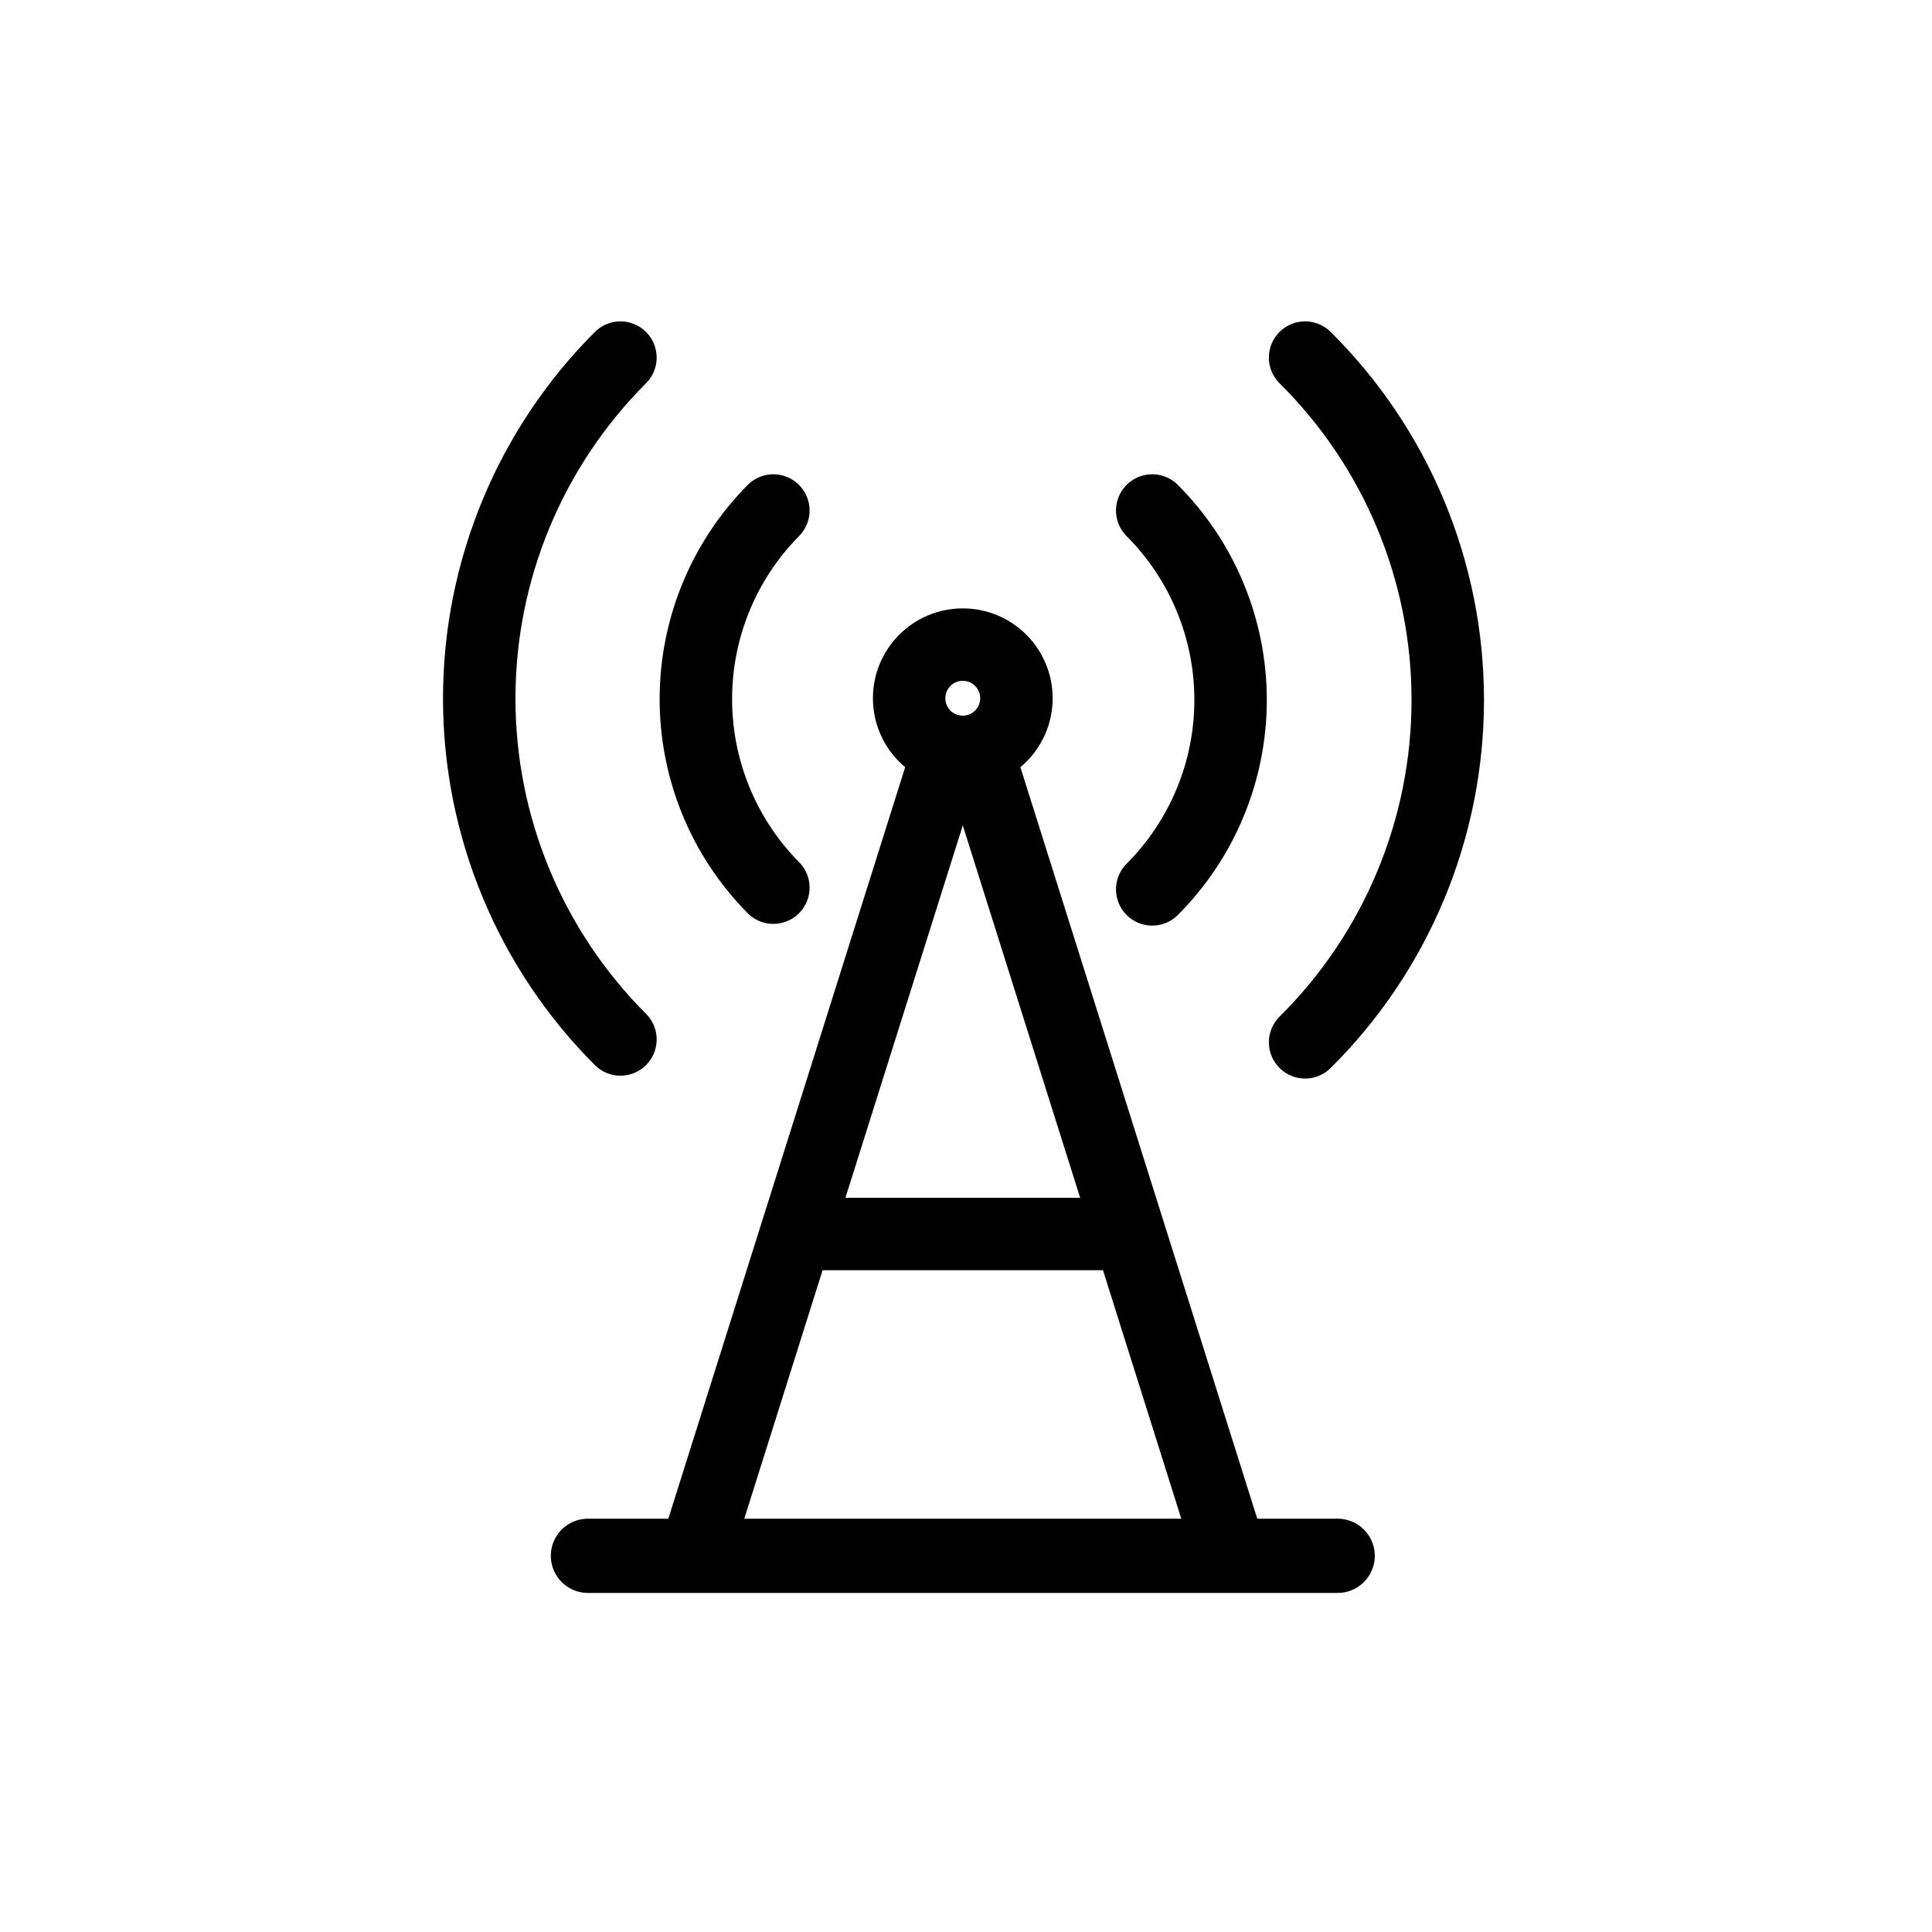
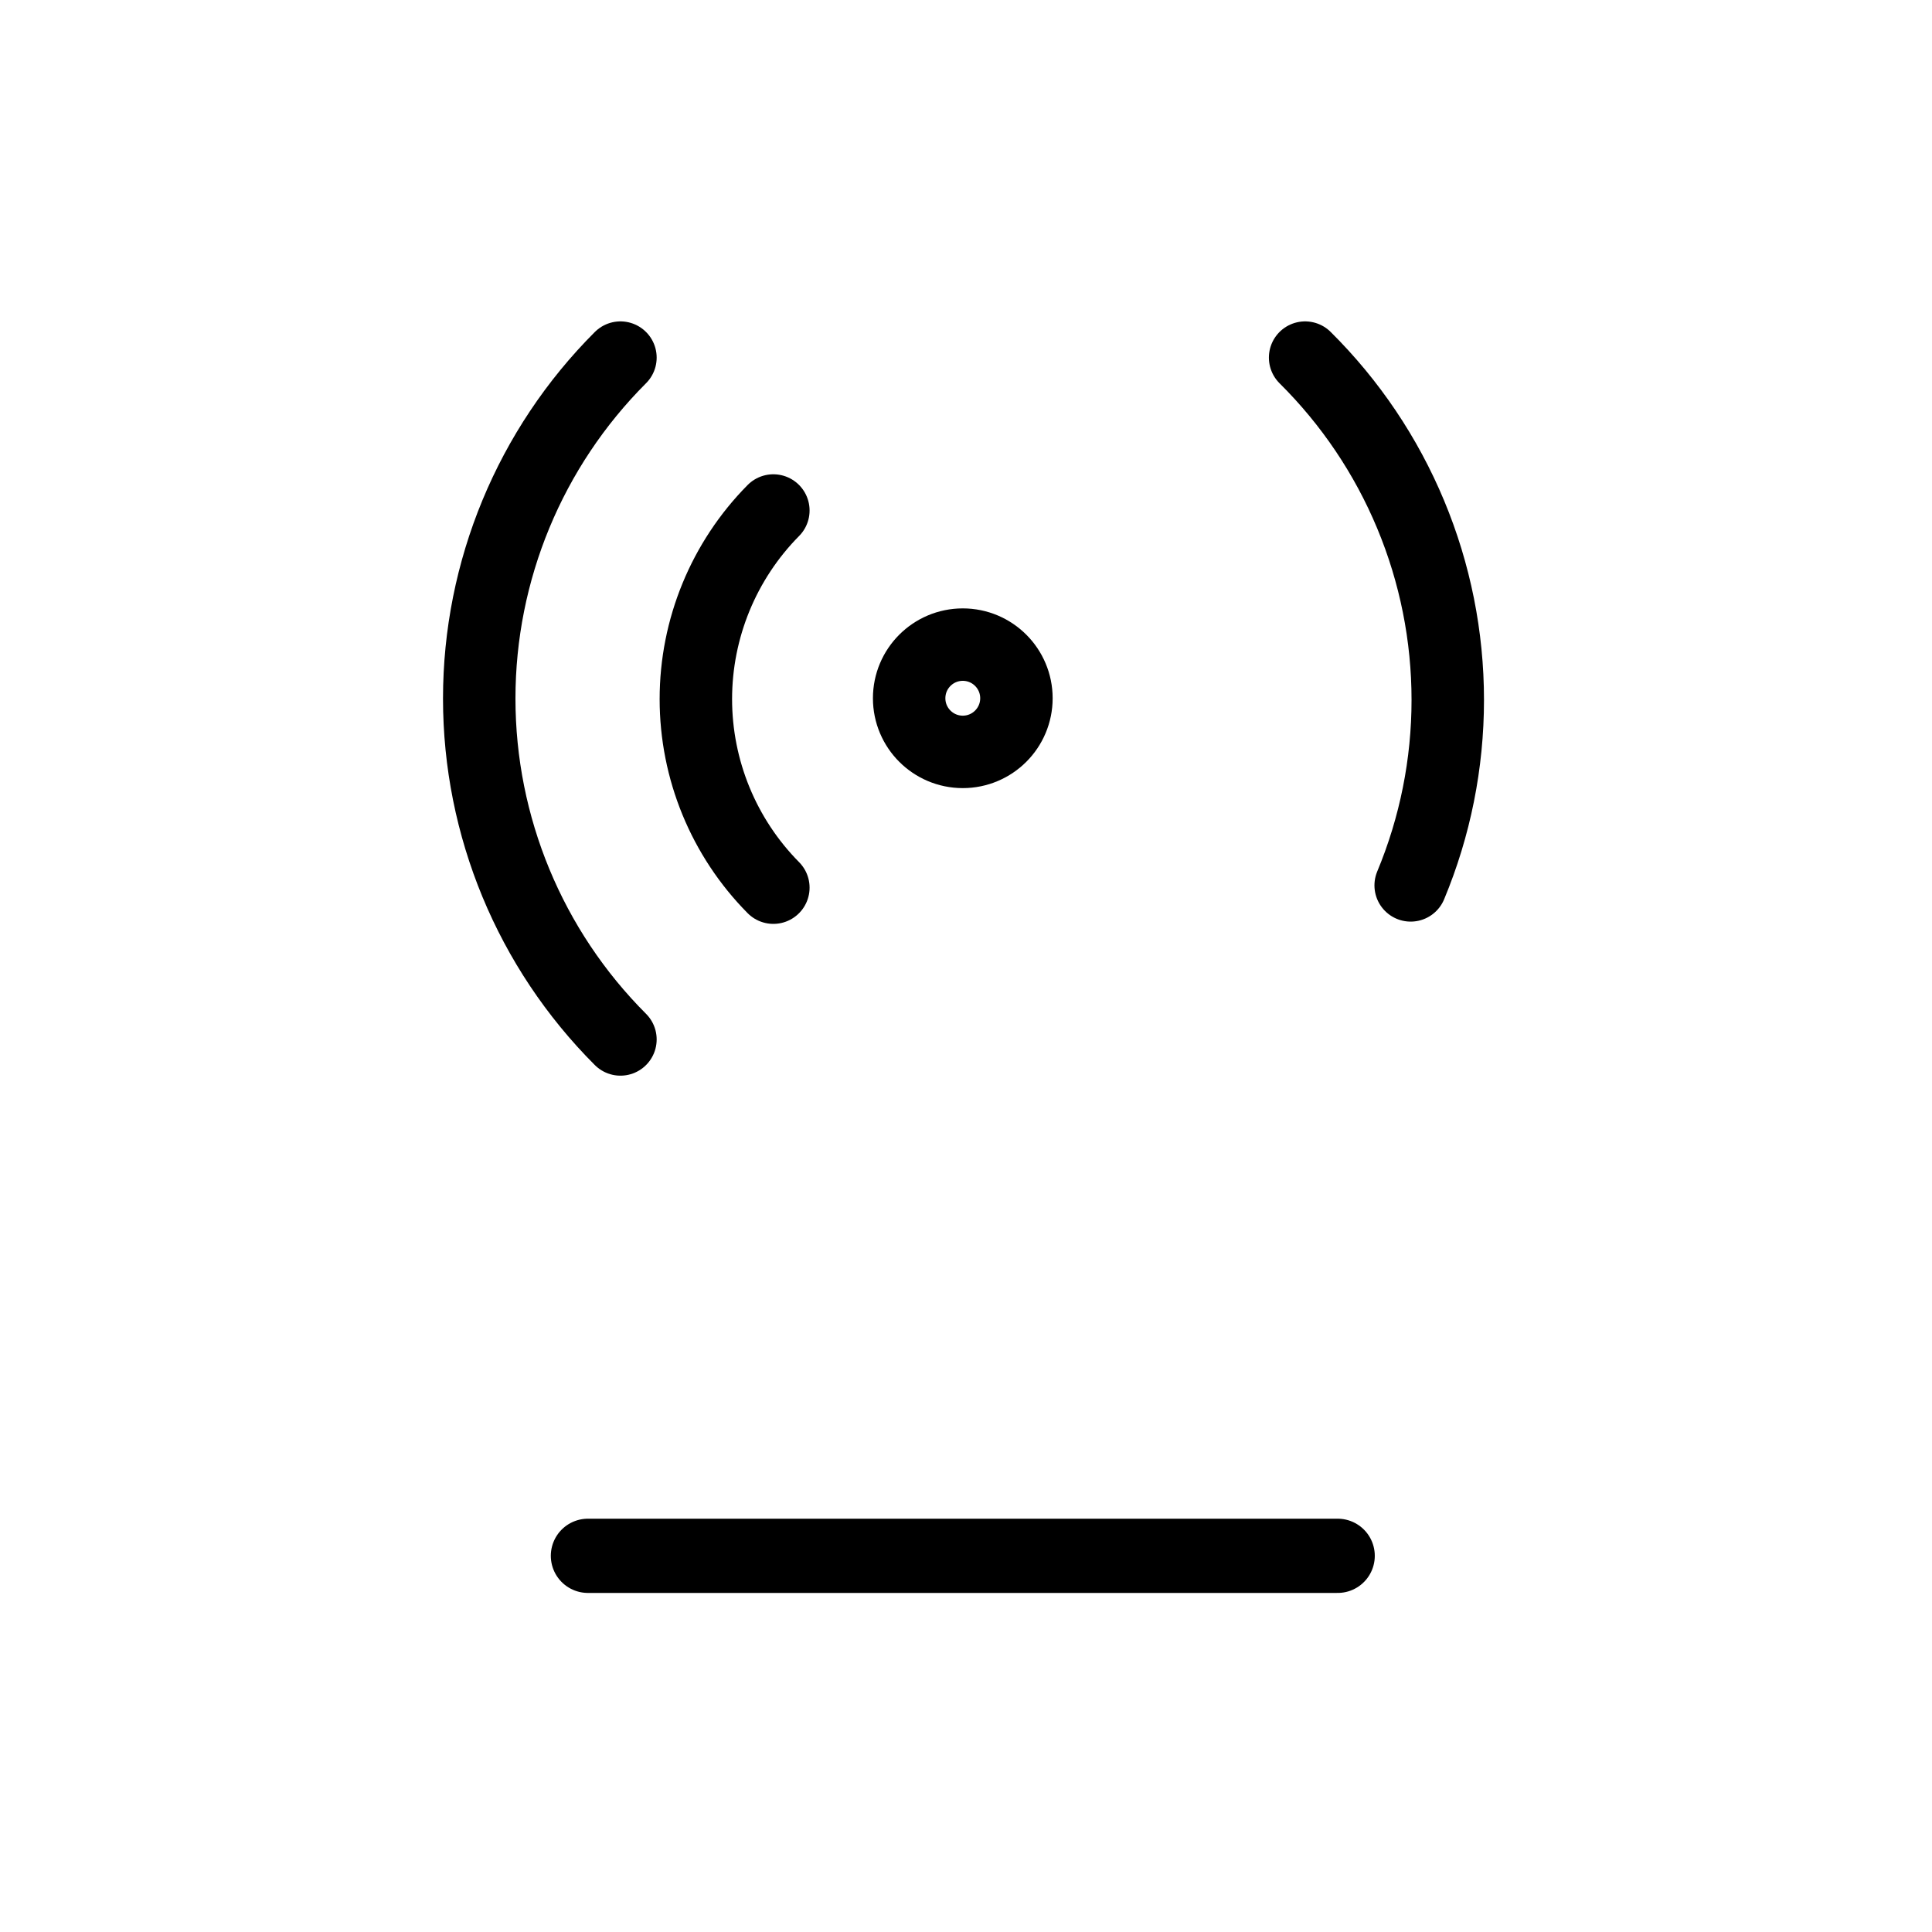
<svg xmlns="http://www.w3.org/2000/svg" width="80" height="80" viewBox="0 0 80 80" fill="none">
  <g clip-path="url(#clip0_2198_152510)">
    <g clip-path="url(#clip1_2198_152510)">
      <path d="M39.867 31.134C41.093 31.134 42.088 30.139 42.088 28.913C42.088 27.686 41.093 26.692 39.867 26.692C38.64 26.692 37.646 27.686 37.646 28.913C37.646 30.139 38.64 31.134 39.867 31.134Z" stroke="#6376F6" style="stroke:#6376F6;stroke:color(display-p3 0.388 0.463 0.965);stroke-opacity:1;" stroke-width="3" stroke-miterlimit="10" stroke-linecap="round" stroke-linejoin="round" />
      <path d="M32.023 36.756C29.967 34.678 28.814 31.872 28.814 28.948C28.814 26.024 29.967 23.218 32.023 21.139" stroke="#6376F6" style="stroke:#6376F6;stroke:color(display-p3 0.388 0.463 0.965);stroke-opacity:1;" stroke-width="3" stroke-miterlimit="10" stroke-linecap="round" stroke-linejoin="round" />
-       <path d="M47.711 21.139C49.789 23.221 50.956 26.042 50.956 28.983C50.956 31.924 49.789 34.745 47.711 36.827" stroke="#6376F6" style="stroke:#6376F6;stroke:color(display-p3 0.388 0.463 0.965);stroke-opacity:1;" stroke-width="3" stroke-miterlimit="10" stroke-linecap="round" stroke-linejoin="round" />
      <path d="M25.691 43.041C21.947 39.297 19.844 34.219 19.844 28.925C19.844 23.63 21.947 18.552 25.691 14.808" stroke="#6376F6" style="stroke:#6376F6;stroke:color(display-p3 0.388 0.463 0.965);stroke-opacity:1;" stroke-width="3" stroke-miterlimit="10" stroke-linecap="round" stroke-linejoin="round" />
-       <path d="M54.042 14.808C55.914 16.664 57.4 18.872 58.413 21.305C59.427 23.738 59.949 26.348 59.949 28.984C59.949 31.619 59.427 34.229 58.413 36.662C57.4 39.095 55.914 41.303 54.042 43.16" stroke="#6376F6" style="stroke:#6376F6;stroke:color(display-p3 0.388 0.463 0.965);stroke-opacity:1;" stroke-width="3" stroke-miterlimit="10" stroke-linecap="round" stroke-linejoin="round" />
-       <path d="M50.972 64.423L40.458 31.063" stroke="#6376F6" style="stroke:#6376F6;stroke:color(display-p3 0.388 0.463 0.965);stroke-opacity:1;" stroke-width="3" stroke-miterlimit="10" stroke-linecap="round" stroke-linejoin="round" />
-       <path d="M39.276 31.063L28.762 64.423" stroke="#6376F6" style="stroke:#6376F6;stroke:color(display-p3 0.388 0.463 0.965);stroke-opacity:1;" stroke-width="3" stroke-miterlimit="10" stroke-linecap="round" stroke-linejoin="round" />
-       <path d="M46.53 51.098H33.205" stroke="#6376F6" style="stroke:#6376F6;stroke:color(display-p3 0.388 0.463 0.965);stroke-opacity:1;" stroke-width="3" stroke-miterlimit="10" stroke-linecap="round" stroke-linejoin="round" />
+       <path d="M54.042 14.808C55.914 16.664 57.4 18.872 58.413 21.305C59.427 23.738 59.949 26.348 59.949 28.984C59.949 31.619 59.427 34.229 58.413 36.662" stroke="#6376F6" style="stroke:#6376F6;stroke:color(display-p3 0.388 0.463 0.965);stroke-opacity:1;" stroke-width="3" stroke-miterlimit="10" stroke-linecap="round" stroke-linejoin="round" />
      <path d="M24.345 64.423H55.39" stroke="#6376F6" style="stroke:#6376F6;stroke:color(display-p3 0.388 0.463 0.965);stroke-opacity:1;" stroke-width="3.074" stroke-miterlimit="10" stroke-linecap="round" stroke-linejoin="round" />
    </g>
  </g>
  <defs>
    <clipPath id="clip0_2198_152510">
      <rect width="80" height="80" rx="6.154" fill="white" style="fill:white;fill-opacity:1;" />
    </clipPath>
    <clipPath id="clip1_2198_152510">
      <rect width="80" height="80" rx="6.154" fill="white" style="fill:white;fill-opacity:1;" />
    </clipPath>
  </defs>
</svg>